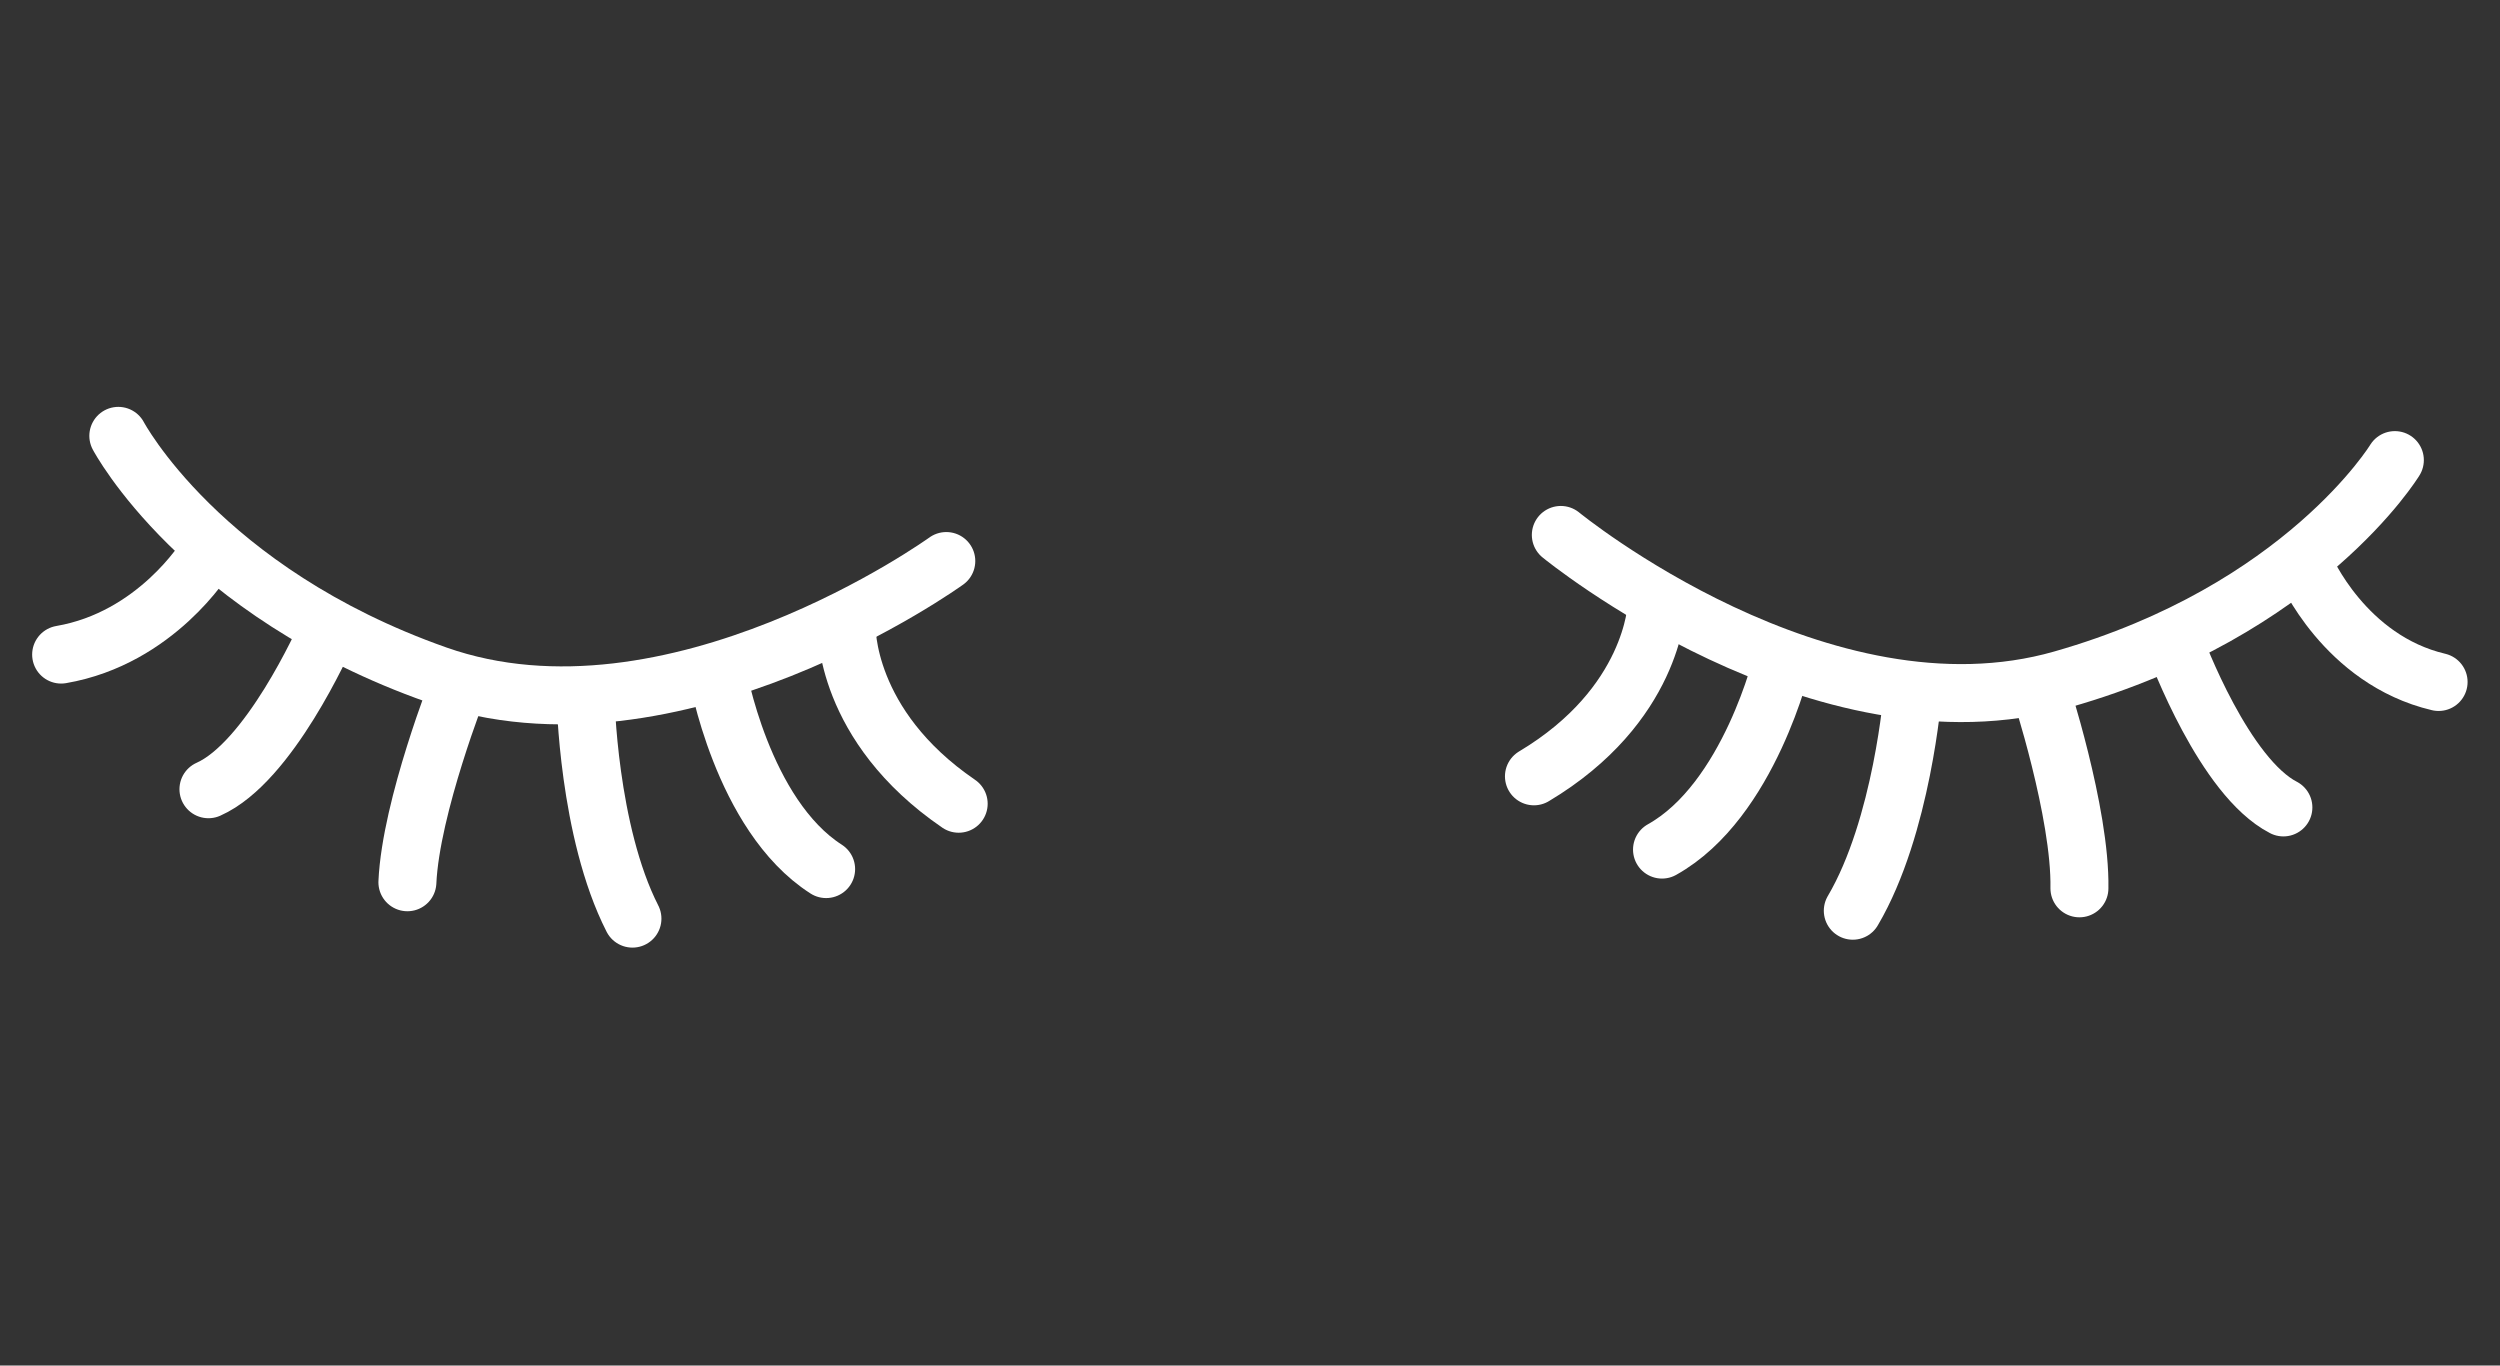
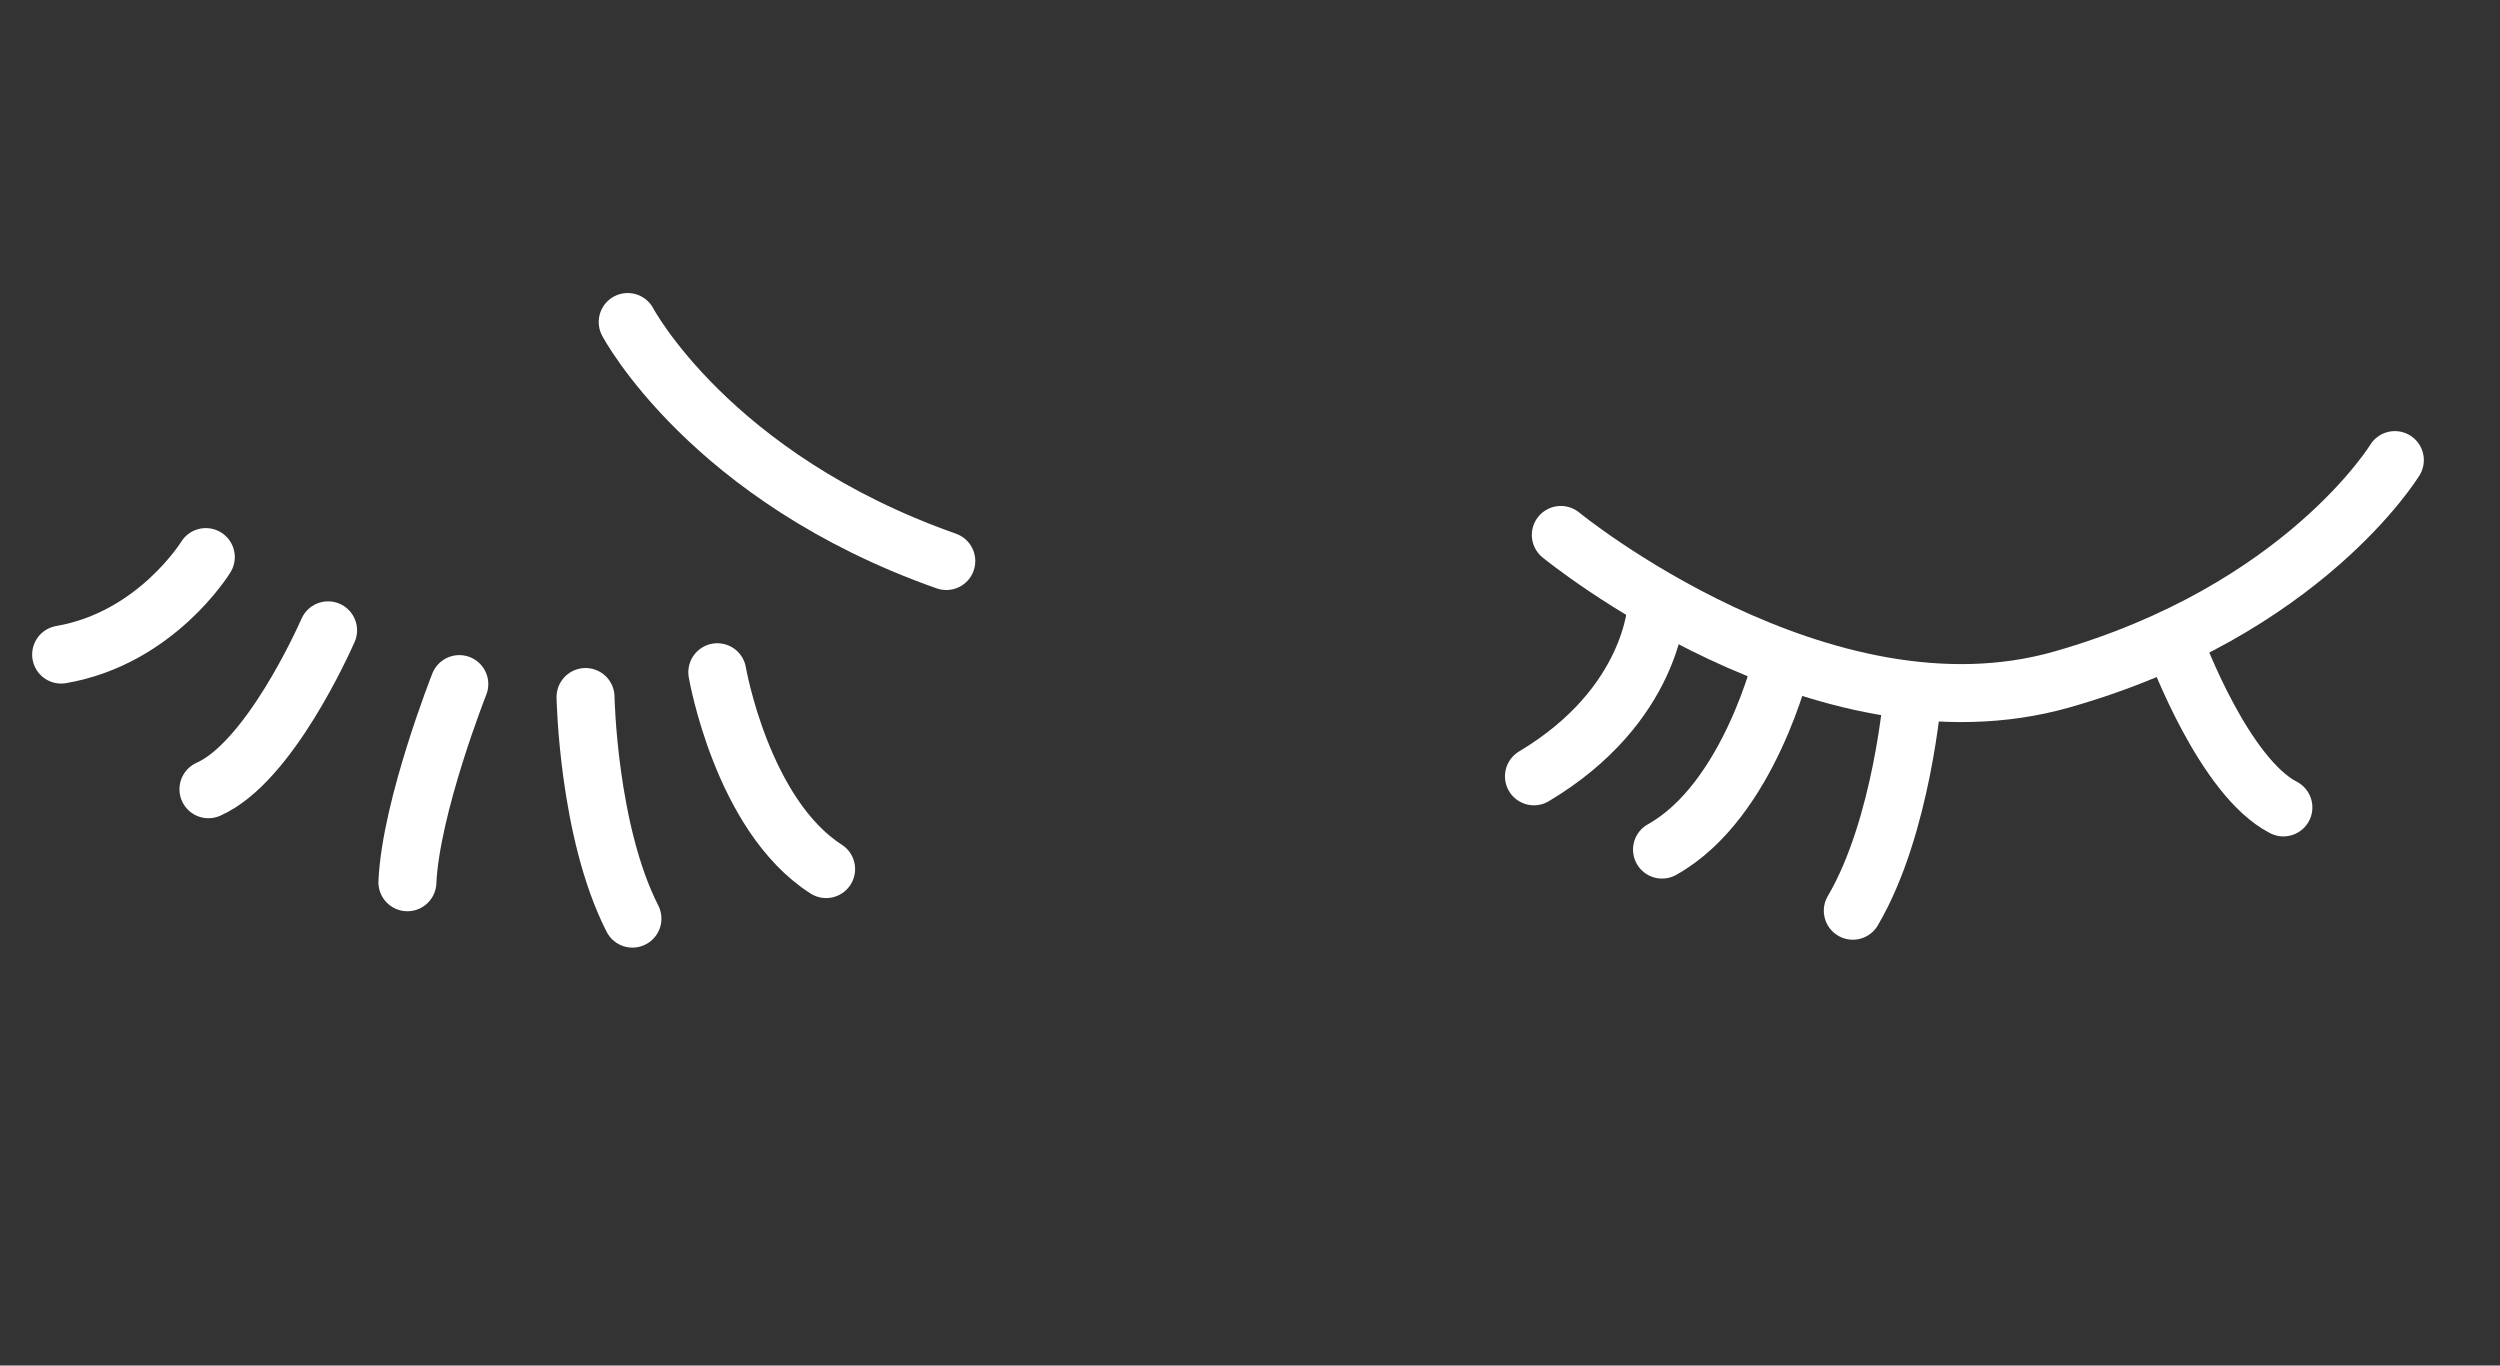
<svg xmlns="http://www.w3.org/2000/svg" id="_レイヤー_2" viewBox="0 0 94.87 51.82">
  <rect x="0" y="0" width="94.87" height="51.82" fill="#333333" stroke="none" />
  <defs>
    <style>.cls-1,.cls-2,.cls-3{fill:none;}.cls-2{stroke:#fff;stroke-linecap:round;stroke-linejoin:round;stroke-width:2.2px;}.cls-3{clip-path:url(#clippath);}</style>
    <clipPath id="clippath">
      <rect class="cls-1" width="94.87" height="51.82" />
    </clipPath>
  </defs>
  <g id="swag">
    <g class="cls-3">
      <path class="cls-2" d="m59.23,20.3s9.89,8.1,19.03,5.48c9.15-2.61,12.62-8.32,12.62-8.32" />
      <path class="cls-2" d="m62.86,23.03s-.13,3.73-4.65,6.43" />
      <path class="cls-2" d="m67.65,25.04s-1.26,5.35-4.58,7.2" />
      <path class="cls-2" d="m72.59,26.28s-.4,5.09-2.28,8.28" />
-       <path class="cls-2" d="m77.4,26.08s1.56,4.76,1.51,7.63" />
      <path class="cls-2" d="m82.49,24.35c.15.41,1.93,5.14,4.16,6.29" />
-       <path class="cls-2" d="m87.48,21.55s1.49,3.49,5.06,4.33" />
-       <path class="cls-2" d="m35.91,21.29s-10.36,7.48-19.33,4.32c-8.97-3.16-12.09-9.07-12.09-9.07" />
-       <path class="cls-2" d="m32.13,23.8s-.1,3.73,4.25,6.7" />
+       <path class="cls-2" d="m35.91,21.29c-8.97-3.16-12.09-9.07-12.09-9.07" />
      <path class="cls-2" d="m27.22,25.51s.93,5.42,4.13,7.47" />
      <path class="cls-2" d="m22.22,26.45s.09,5.1,1.78,8.41" />
      <path class="cls-2" d="m17.43,25.96s-1.84,4.65-1.97,7.52" />
      <path class="cls-2" d="m12.45,23.92c-.18.4-2.24,5.01-4.54,6.03" />
      <path class="cls-2" d="m7.81,21.14s-1.88,3.08-5.49,3.7" />
    </g>
  </g>
</svg>